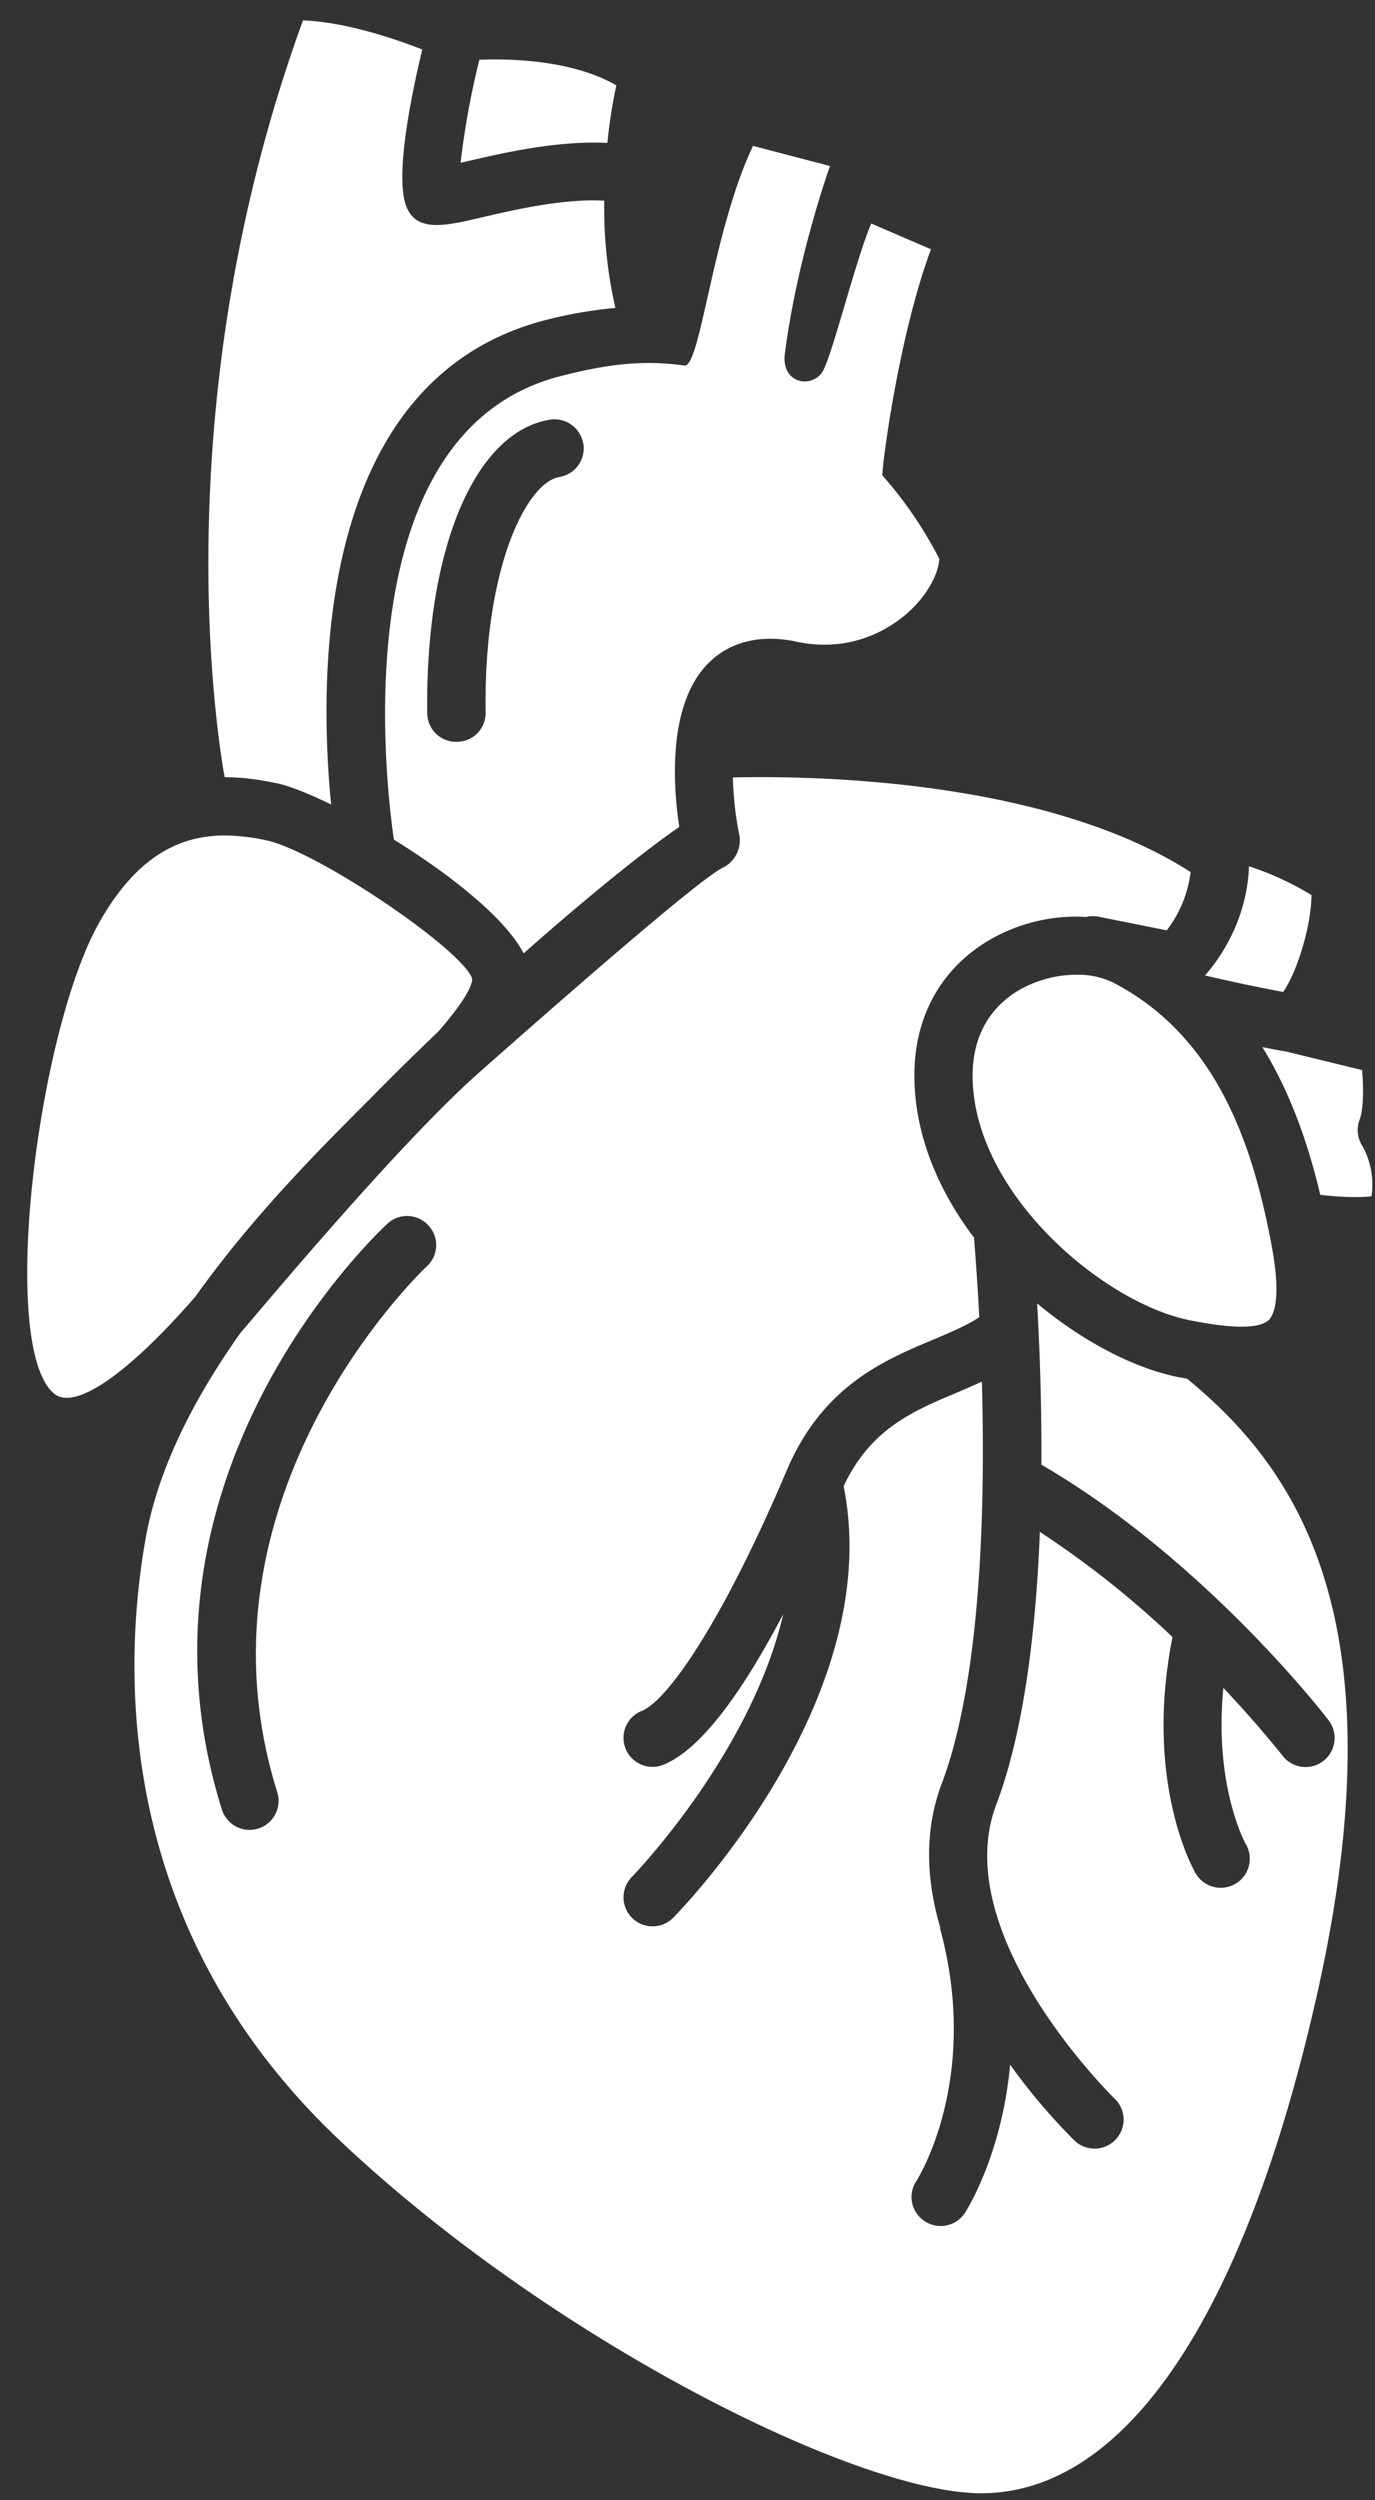
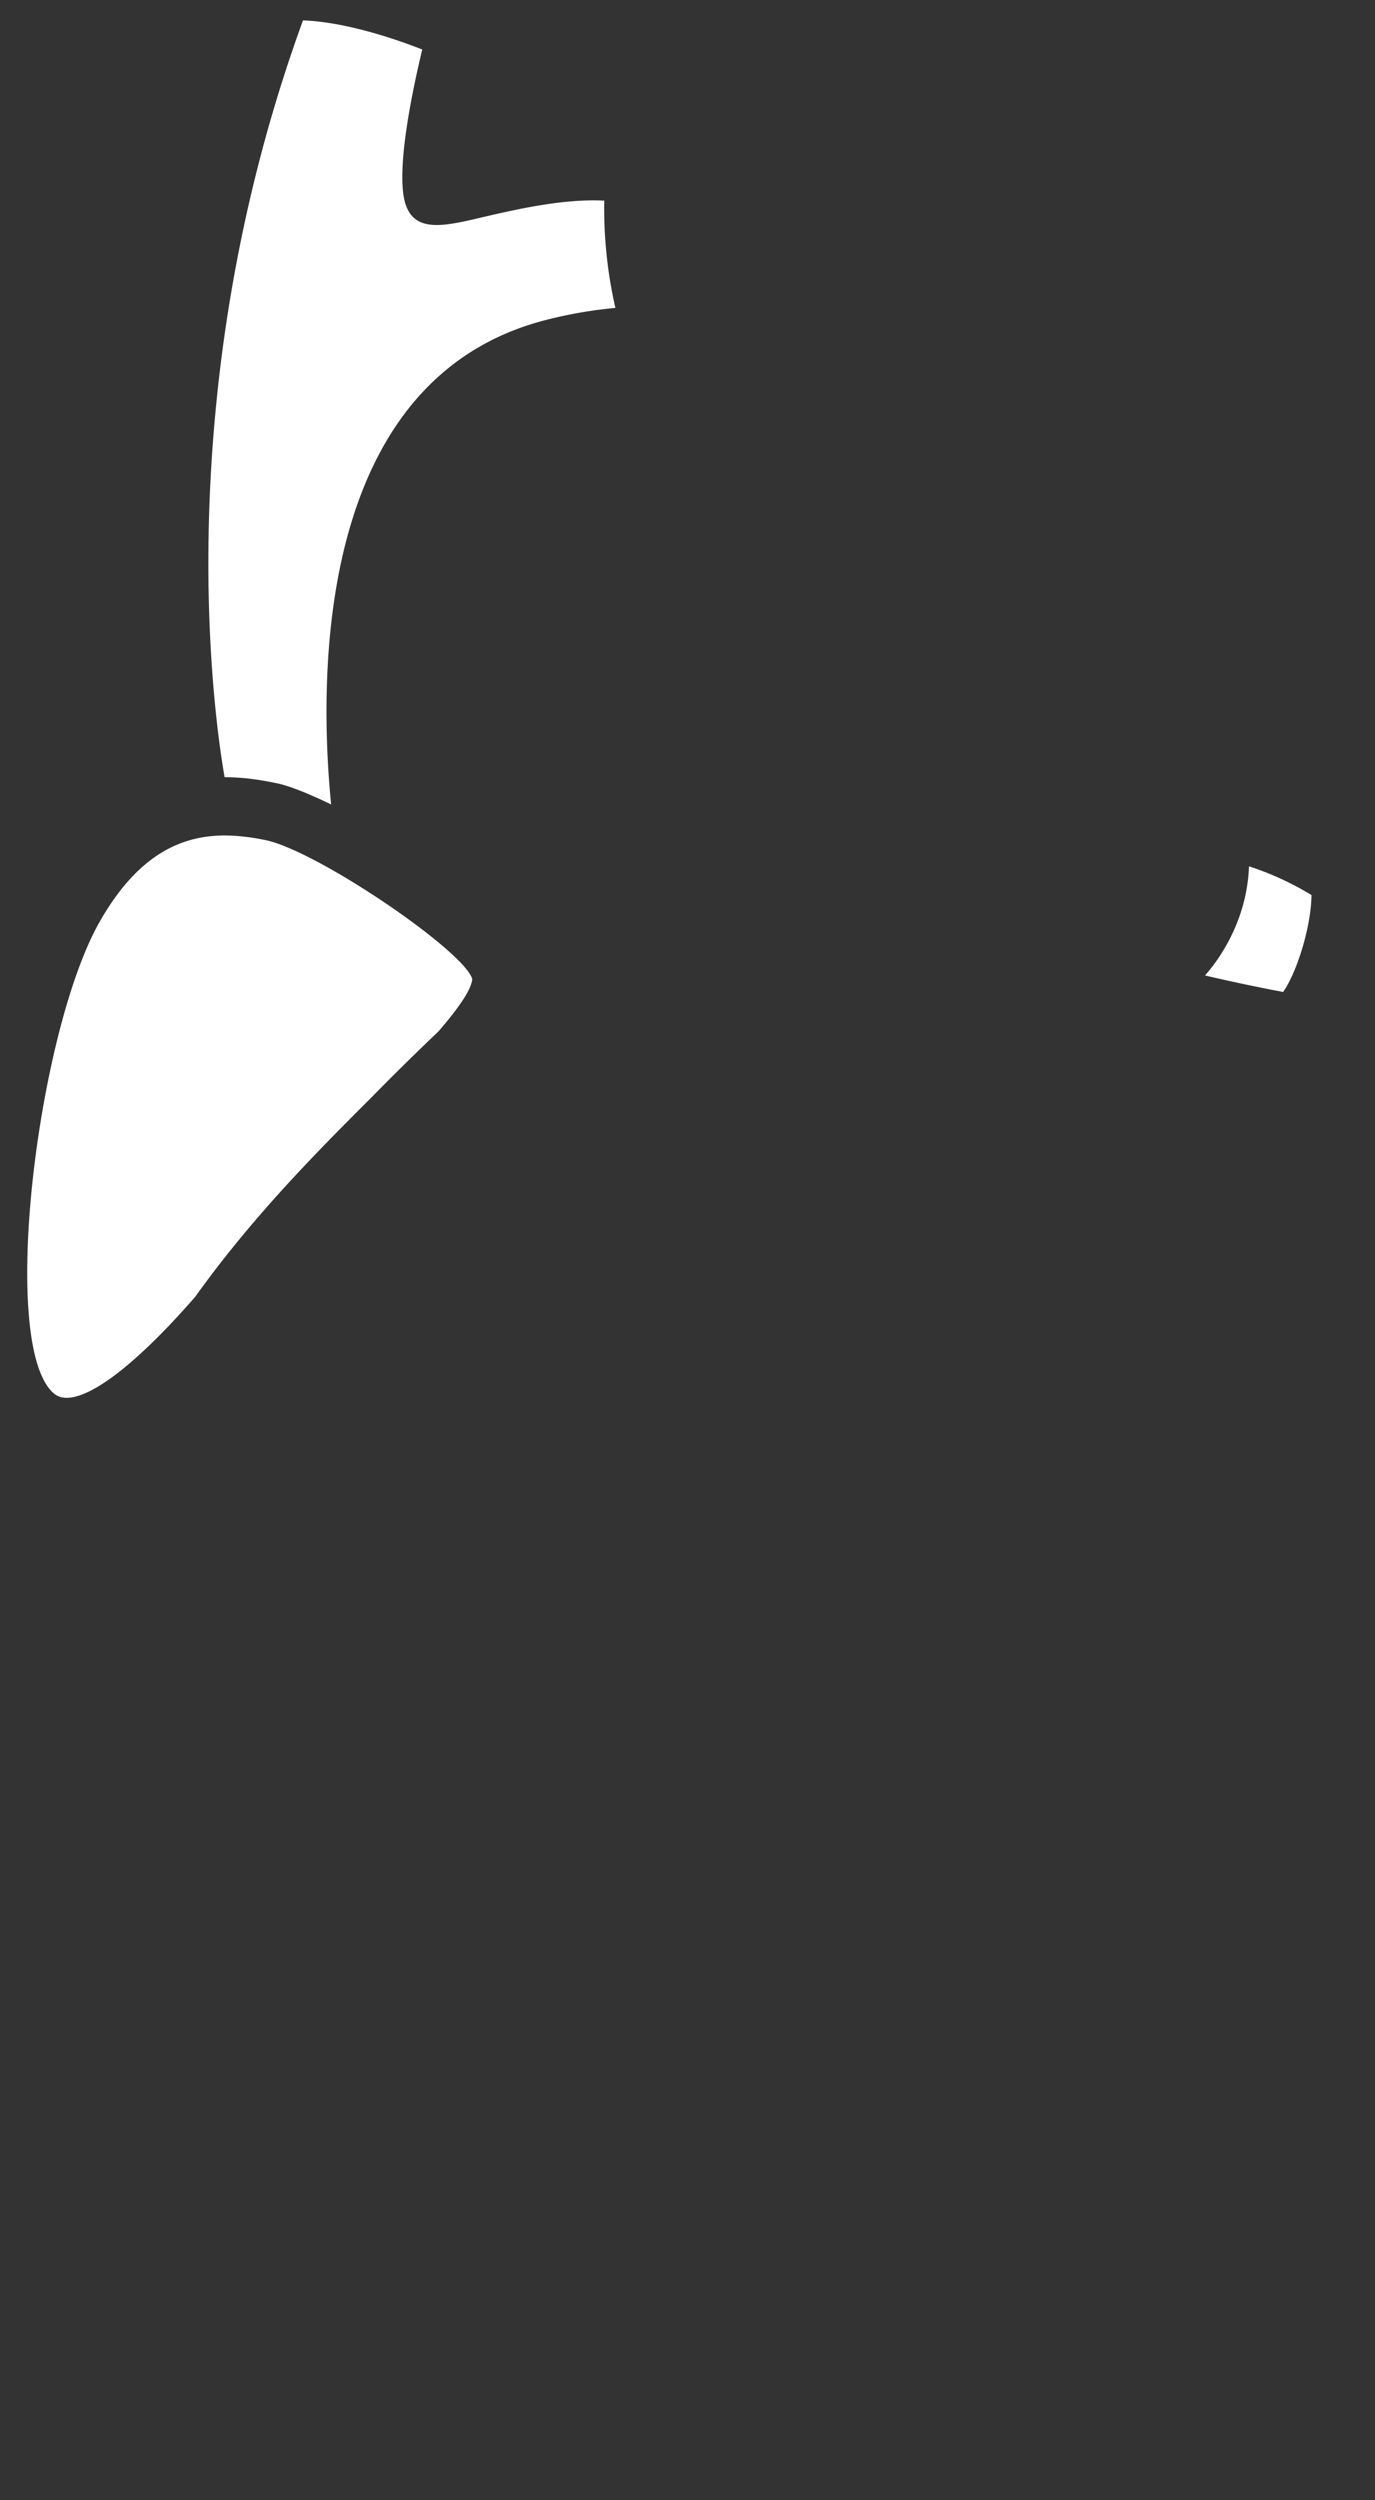
<svg xmlns="http://www.w3.org/2000/svg" width="11" height="20" viewBox="0 0 11 20">
  <rect x="0" y="0" width="11" height="20" fill="#333333" stroke="none" />
  <g fill="#FFF" fill-rule="nonzero">
    <path d="M2.213 6.265c.099.02.254.082.436.17-.1-1.015-.126-3.378 1.69-3.868.199-.053.393-.086.584-.104a3.588 3.588 0 0 1-.089-.858c-.333-.017-.712.072-.98.134-.305.072-.544.127-.614-.12-.072-.26.053-.869.138-1.223-.221-.087-.615-.22-.954-.233-1.11 3.045-.69 5.701-.627 6.054.179 0 .326.03.416.048zM1.562 10.373c.444-.622.952-1.134 1.275-1.46l.145-.145c.168-.172.346-.346.526-.518.153-.177.266-.335.27-.42-.074-.232-1.251-1.03-1.656-1.11a1.66 1.66 0 0 0-.321-.037c-.34 0-.696.143-1.009.7-.496.884-.805 3.398-.358 3.766.144.116.444-.106.61-.25.171-.146.347-.33.518-.526zM10.492 7.16a2.35 2.35 0 0 0-.5-.23c-.016.436-.24.747-.352.873.275.064.498.108.625.132.108-.153.224-.518.227-.775z" />
-     <path d="M4.859 1.143c.016-.16.04-.315.072-.46C4.58.48 4.085.468 3.835.478a6.494 6.494 0 0 0-.15.824l.062-.014c.296-.069.714-.164 1.112-.145zM3.151 6.716c.445.276.891.626 1.038.91.514-.455.984-.833 1.245-1.011-.047-.312-.098-.968.226-1.303.116-.12.329-.25.684-.185.48.113.803-.122.92-.227.164-.147.245-.319.25-.43a3.226 3.226 0 0 0-.454-.666c-.012-.013.12-1.092.388-1.81l-.478-.206c-.13.305-.32 1.089-.395 1.193-.095.13-.327.08-.296-.153.1-.775.361-1.5.361-1.5l-.616-.161c-.326.688-.42 1.775-.549 1.757-.339-.047-.63-.01-1.014.091-1.684.455-1.389 3.152-1.31 3.701zM4.667 3.55a.233.233 0 0 1-.192.266c-.258.041-.607.718-.59 1.885a.23.23 0 0 1-.23.233H3.65a.23.23 0 0 1-.232-.227c-.017-1.309.377-2.252.982-2.35a.233.233 0 0 1 .266.193zM9.496 11.028l-.069-.012c-.349-.07-.762-.282-1.13-.59.02.345.037.798.034 1.29 1.3.757 2.257 1.991 2.298 2.045a.232.232 0 1 1-.369.283c-.004-.005-.18-.231-.473-.542-.077.784.176 1.246.18 1.25a.232.232 0 0 1-.402.233c-.018-.03-.415-.733-.185-1.89a7.576 7.576 0 0 0-1.061-.841c-.031.785-.127 1.603-.354 2.195-.1.275-.08.568.002.85l.004.008.005.02c.236.77.932 1.452.942 1.461a.232.232 0 1 1-.323.334 4.884 4.884 0 0 1-.514-.606c-.065.714-.343 1.157-.361 1.184a.231.231 0 0 1-.322.068.23.23 0 0 1-.068-.32c.021-.033.514-.828.191-2.02v-.012c-.106-.364-.131-.752.006-1.13.323-.84.356-2.23.328-3.234-.07.032-.141.063-.212.093-.35.147-.68.29-.894.743.342 1.699-1.292 3.38-1.363 3.452a.232.232 0 0 1-.331-.326c.012-.013.951-.982 1.211-2.102-.303.577-.643 1.078-.96 1.205a.232.232 0 0 1-.172-.431c.206-.082.644-.709 1.16-1.924.286-.674.776-.88 1.17-1.045.141-.06.268-.113.37-.18-.015-.302-.034-.528-.042-.637-.284-.376-.475-.82-.477-1.292-.002-.466.206-.849.583-1.078.24-.146.525-.212.791-.195a.229.229 0 0 1 .1-.002l.545.109a.961.961 0 0 0 .191-.466c-1.17-.752-3.06-.771-3.662-.757.004.163.024.329.052.461a.245.245 0 0 1-.13.26c-.158.072-1.039.832-1.945 1.633-.652.575-1.758 1.908-1.914 2.086-.356.502-.661 1.071-.763 1.66-.187 1.068-.232 3.112 1.552 4.8 1.68 1.59 4.14 2.825 5.135 2.825 1.142 0 2.09-1.391 2.67-3.918.714-3.097-.171-4.297-1.024-4.998zm-6.08-.9c-.02.019-1.941 1.831-1.198 4.208a.232.232 0 0 1-.443.139C.942 11.813 3.012 9.87 3.1 9.788a.231.231 0 0 1 .327.014.23.23 0 0 1-.012.327zM10.877 8.956c.031-.08.032-.249.02-.396l-.606-.148a5.886 5.886 0 0 1-.192-.036c.236.383.374.803.463 1.182.15.017.31.024.41.011a.633.633 0 0 0-.077-.409.232.232 0 0 1-.018-.204z" />
-     <path d="M8.912 7.863a.652.652 0 0 0-.301-.066.93.93 0 0 0-.47.13c-.164.1-.361.3-.36.68.002.932 1.04 1.814 1.737 1.954.349.07.56.068.633-.003.034-.034.105-.16.02-.605-.14-.74-.41-1.647-1.26-2.09z" />
  </g>
</svg>